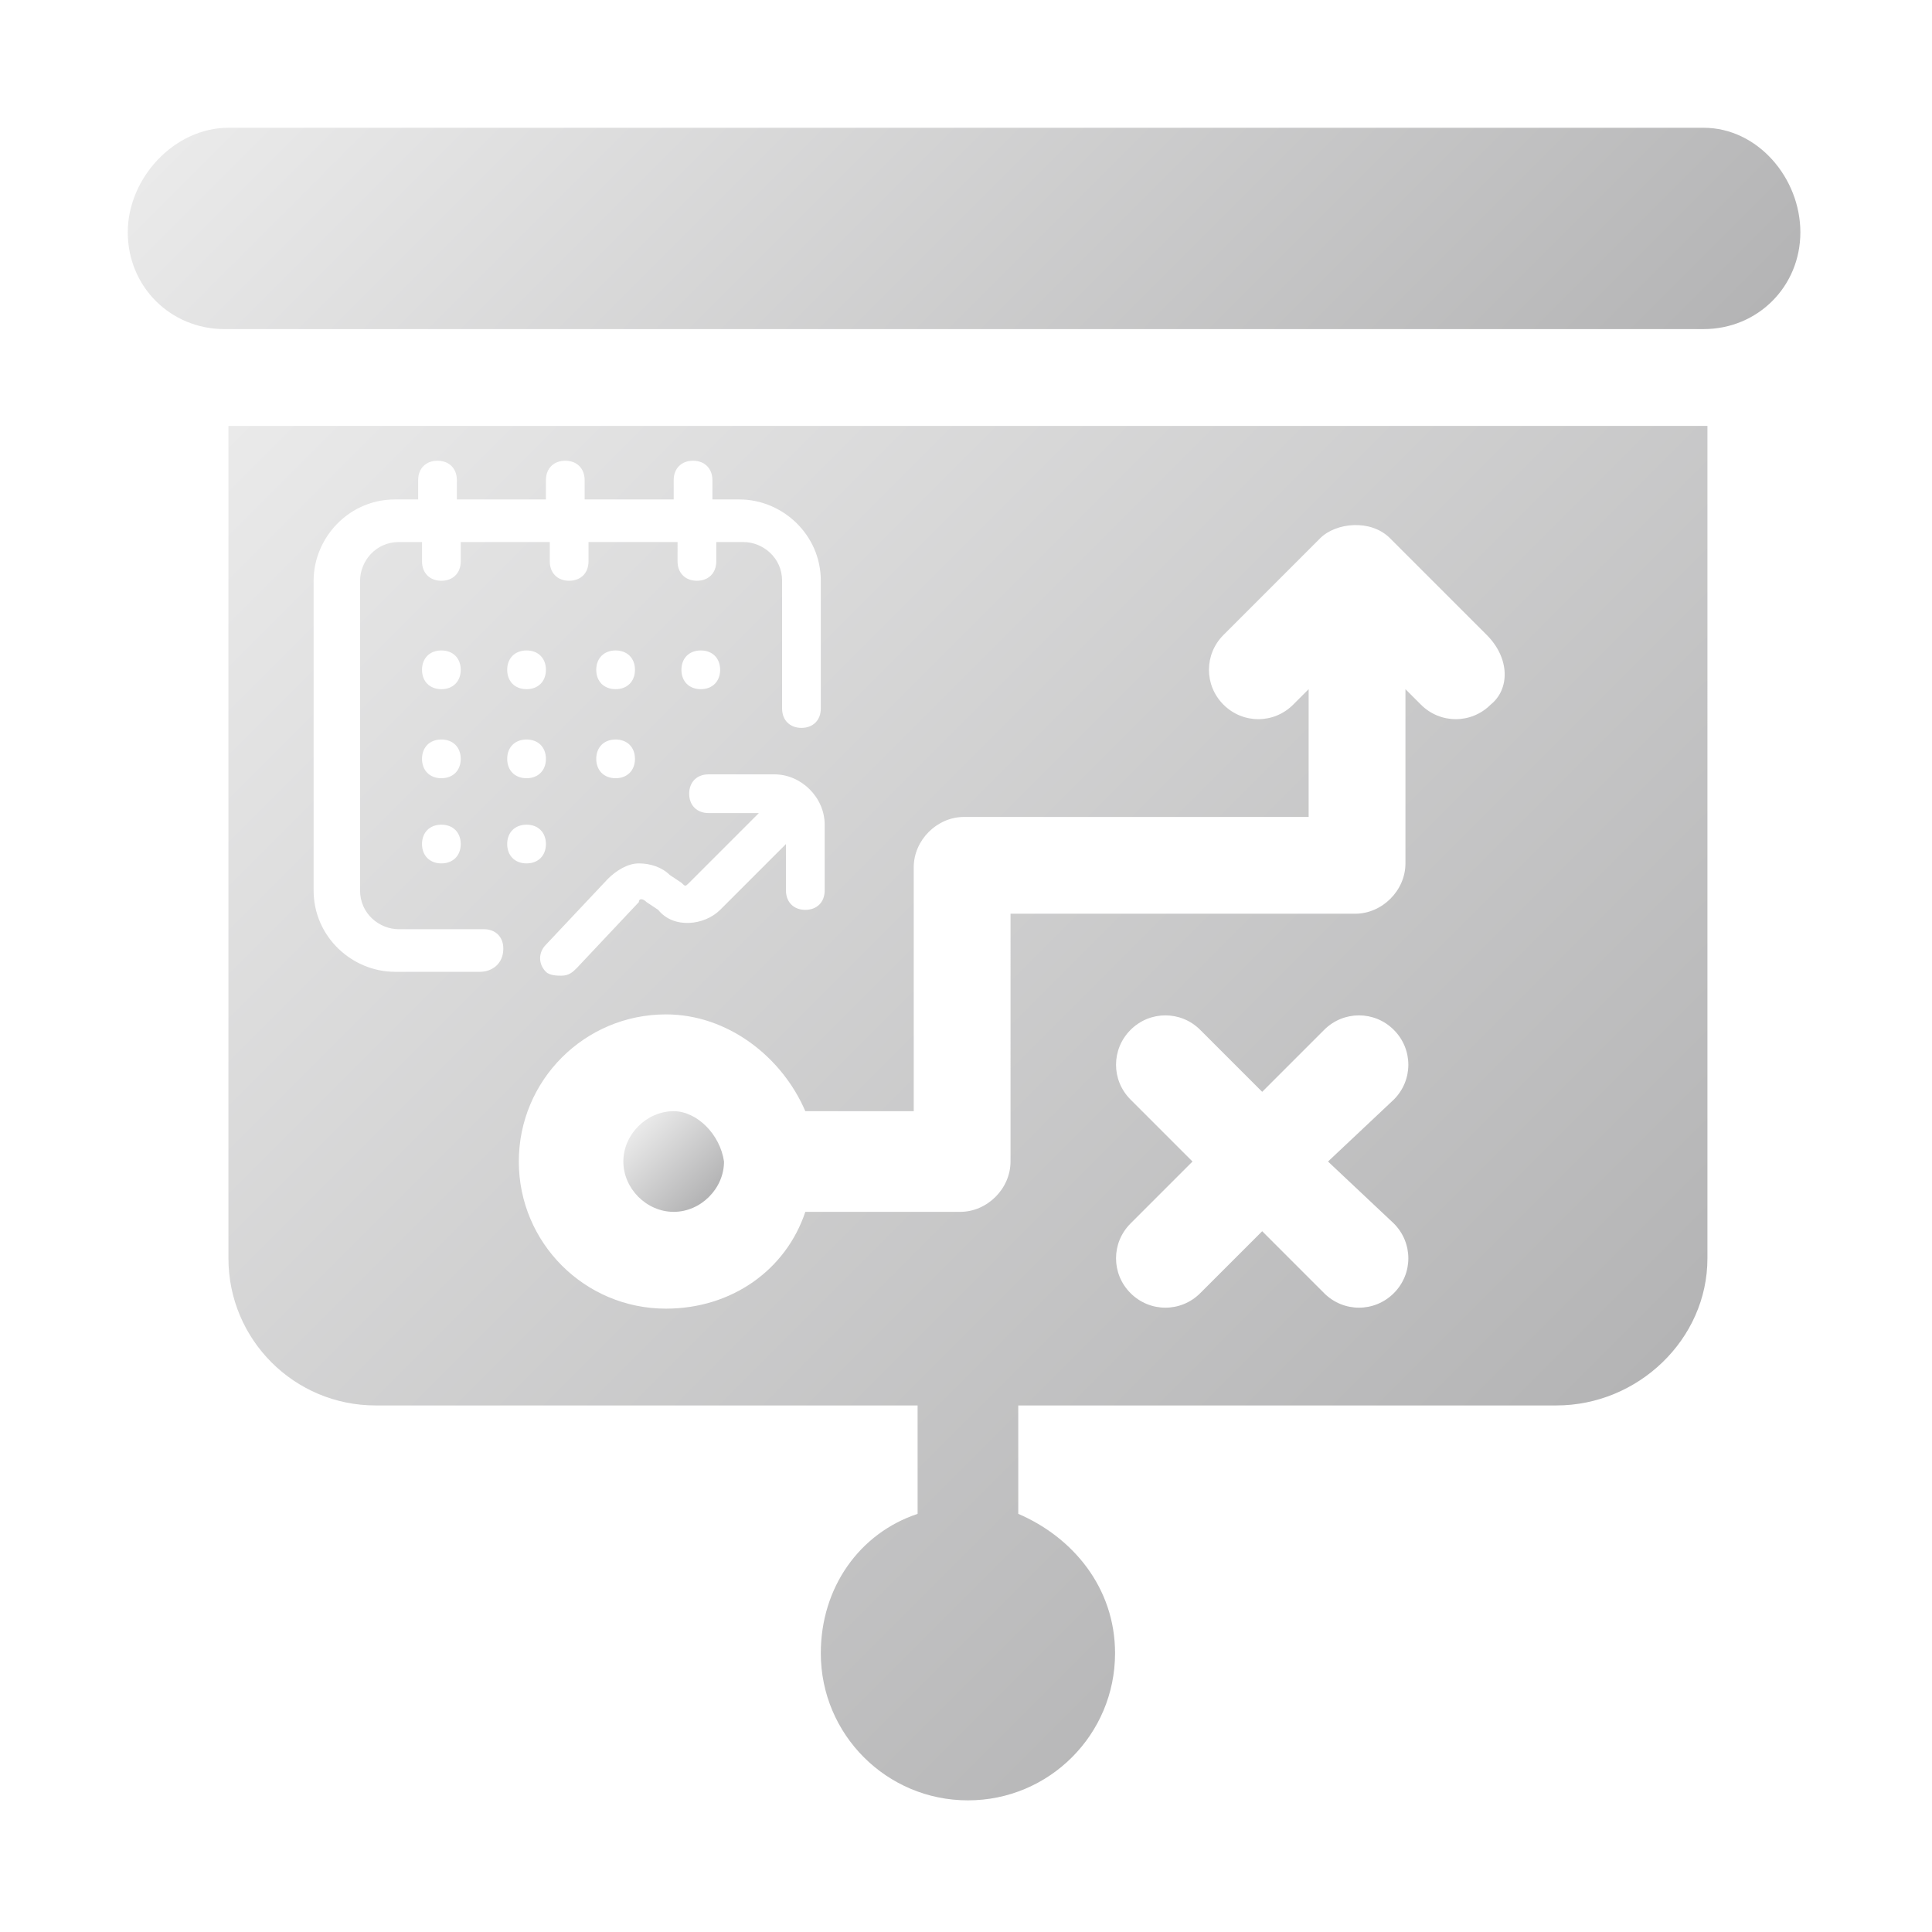
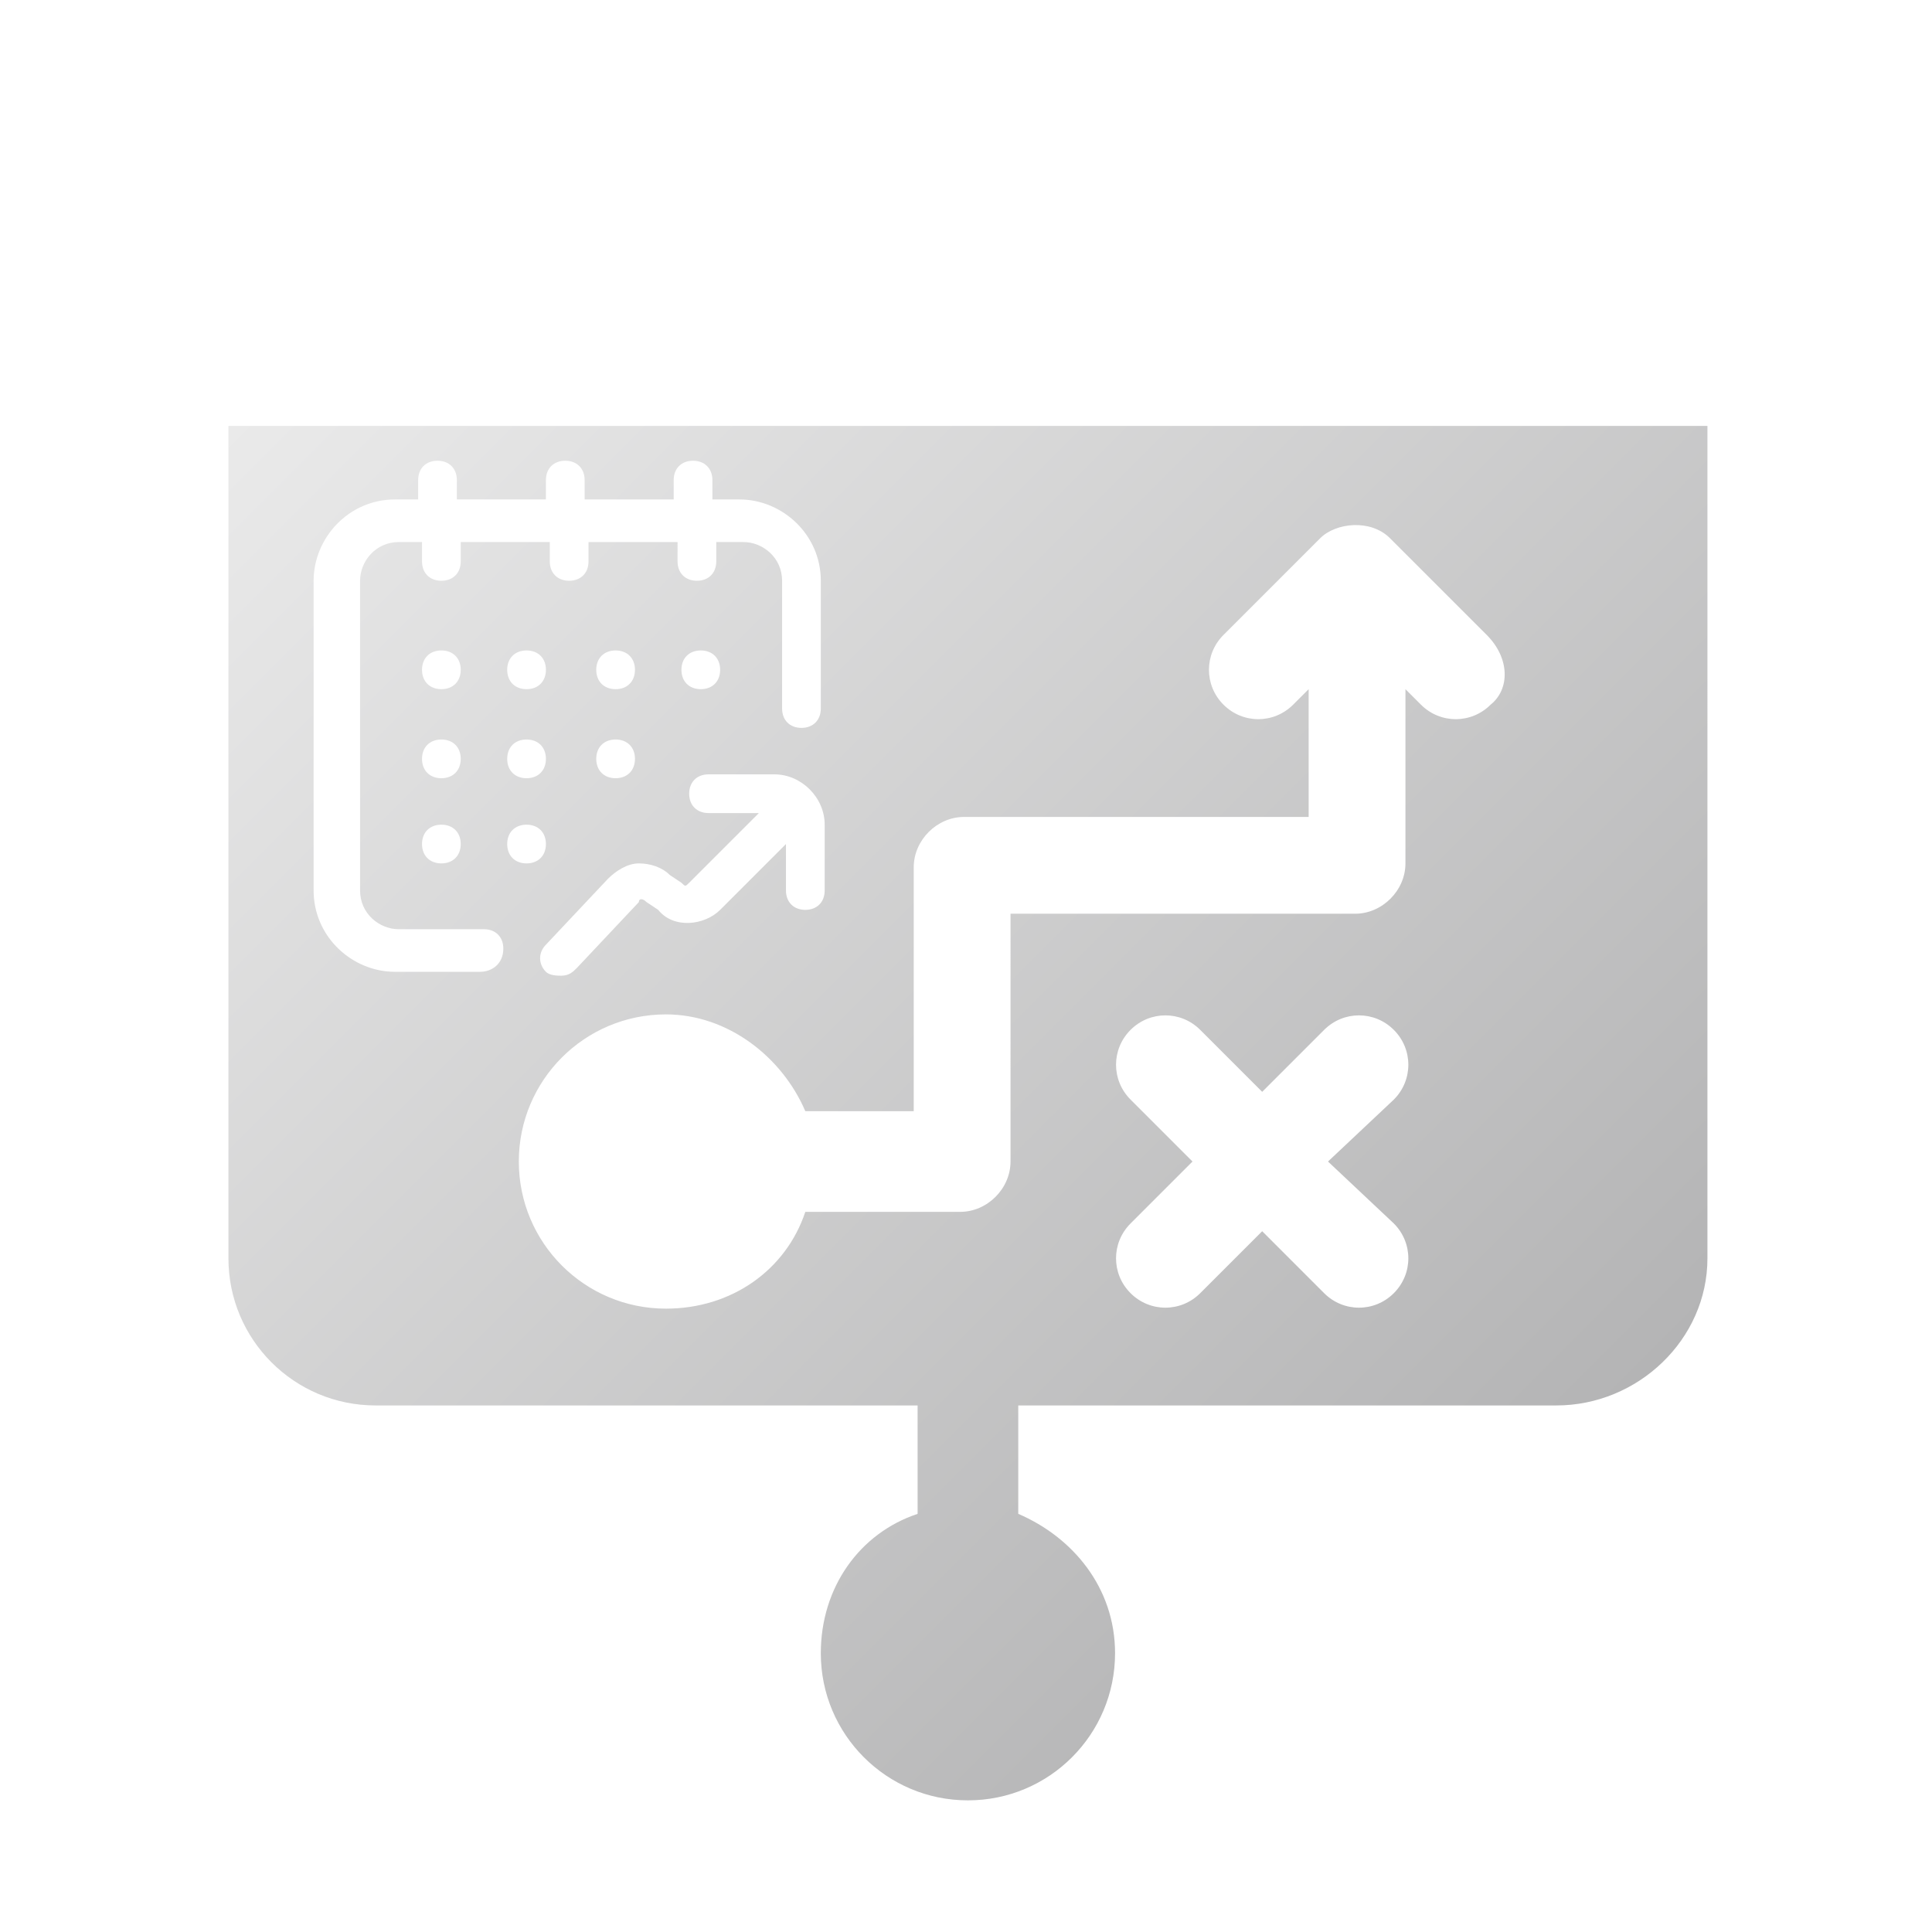
<svg xmlns="http://www.w3.org/2000/svg" version="1.1" id="Layer_1" x="0px" y="0px" viewBox="0 0 49.9 49.9" style="enable-background:new 0 0 49.9 49.9;" xml:space="preserve">
  <style type="text/css">
	.st0{fill:url(#SVGID_1_);}
	.st1{fill:url(#SVGID_2_);}
	.st2{fill:url(#SVGID_3_);}
</style>
  <g id="Project_PLanning__x26__Logistics">
    <g>
      <g>
        <g>
          <linearGradient id="SVGID_1_" gradientUnits="userSpaceOnUse" x1="2.785" y1="54.669" x2="25.452" y2="32.002" gradientTransform="matrix(1 0 0 -1 10.826 49.276)">
            <stop offset="0" style="stop-color:#EAEAEA" />
            <stop offset="1" style="stop-color:#B4B4B5" />
          </linearGradient>
-           <path class="st0" d="M44,3.3H5.9C4.5,3.3,3.3,4.6,3.3,6c0,1.4,1.1,2.5,2.5,2.5H44c1.4,0,2.5-1.1,2.5-2.5      C46.5,4.6,45.4,3.3,44,3.3z" />
        </g>
      </g>
      <g>
        <g>
          <linearGradient id="SVGID_2_" gradientUnits="userSpaceOnUse" x1="5.63" y1="20.164" x2="7.419" y2="18.374" gradientTransform="matrix(1 0 0 -1 10.826 49.276)">
            <stop offset="0" style="stop-color:#EAEAEA" />
            <stop offset="1" style="stop-color:#B4B4B5" />
          </linearGradient>
-           <path class="st1" d="M17.4,28.7c-0.7,0-1.3,0.6-1.3,1.3c0,0.7,0.6,1.3,1.3,1.3c0.7,0,1.3-0.6,1.3-1.3      C18.6,29.3,18,28.7,17.4,28.7z" />
        </g>
      </g>
    </g>
    <linearGradient id="SVGID_3_" gradientUnits="userSpaceOnUse" x1="-1.186" y1="42.013" x2="29.401" y2="11.426" gradientTransform="matrix(1 0 0 -1 10.826 49.276)">
      <stop offset="0" style="stop-color:#EAEAEA" />
      <stop offset="1" style="stop-color:#B4B4B5" />
    </linearGradient>
    <path class="st2" d="M5.9,11v21.5c0,2.1,1.7,3.8,3.8,3.8h14v2.8c-1.5,0.5-2.5,1.9-2.5,3.6c0,2.1,1.7,3.8,3.8,3.8   c2.1,0,3.8-1.7,3.8-3.8c0-1.7-1.1-3-2.5-3.6v-2.8h13.9c2.1,0,3.9-1.7,3.9-3.8V11H5.9z M12.4,25.1h-2.2c-1.1,0-2.1-0.9-2.1-2.1v-8   c0-1.1,0.9-2.1,2.1-2.1h0.6v-0.5c0-0.3,0.2-0.5,0.5-0.5c0.3,0,0.5,0.2,0.5,0.5v0.5h2.3v-0.5c0-0.3,0.2-0.5,0.5-0.5   c0.3,0,0.5,0.2,0.5,0.5v0.5h2.3v-0.5c0-0.3,0.2-0.5,0.5-0.5c0.3,0,0.5,0.2,0.5,0.5v0.5h0.7c1.1,0,2.1,0.9,2.1,2.1v3.3   c0,0.3-0.2,0.5-0.5,0.5c-0.3,0-0.5-0.2-0.5-0.5V15c0-0.6-0.5-1-1-1h-0.7v0.5c0,0.3-0.2,0.5-0.5,0.5c-0.3,0-0.5-0.2-0.5-0.5V14h-2.3   v0.5c0,0.3-0.2,0.5-0.5,0.5c-0.3,0-0.5-0.2-0.5-0.5V14h-2.3v0.5c0,0.3-0.2,0.5-0.5,0.5c-0.3,0-0.5-0.2-0.5-0.5V14h-0.6   c-0.6,0-1,0.5-1,1v8c0,0.6,0.5,1,1,1h2.2c0.3,0,0.5,0.2,0.5,0.5C13,24.9,12.7,25.1,12.4,25.1z M18.6,23.5c-0.4,0.4-1.2,0.5-1.6,0   l-0.3-0.2c-0.1-0.1-0.2-0.1-0.2,0l-1.6,1.7c-0.1,0.1-0.2,0.2-0.4,0.2c-0.1,0-0.3,0-0.4-0.1c-0.2-0.2-0.2-0.5,0-0.7l1.6-1.7   c0.2-0.2,0.5-0.4,0.8-0.4c0.3,0,0.6,0.1,0.8,0.3l0.3,0.2c0.1,0.1,0.1,0.1,0.2,0l1.8-1.8h-1.3c-0.3,0-0.5-0.2-0.5-0.5   s0.2-0.5,0.5-0.5h1.7c0.7,0,1.3,0.6,1.3,1.3V23c0,0.3-0.2,0.5-0.5,0.5c-0.3,0-0.5-0.2-0.5-0.5v-1.2L18.6,23.5z M13.6,19.1   c0.3,0,0.5,0.2,0.5,0.5c0,0.3-0.2,0.5-0.5,0.5c-0.3,0-0.5-0.2-0.5-0.5C13.1,19.3,13.3,19.1,13.6,19.1z M13.1,17.3   c0-0.3,0.2-0.5,0.5-0.5c0.3,0,0.5,0.2,0.5,0.5s-0.2,0.5-0.5,0.5C13.3,17.8,13.1,17.6,13.1,17.3z M15.9,19.1c0.3,0,0.5,0.2,0.5,0.5   c0,0.3-0.2,0.5-0.5,0.5s-0.5-0.2-0.5-0.5C15.4,19.3,15.6,19.1,15.9,19.1z M15.4,17.3c0-0.3,0.2-0.5,0.5-0.5c0.3,0,0.5,0.2,0.5,0.5   c0,0.3-0.2,0.5-0.5,0.5S15.4,17.6,15.4,17.3z M17.6,17.3c0-0.3,0.2-0.5,0.5-0.5c0.3,0,0.5,0.2,0.5,0.5s-0.2,0.5-0.5,0.5   C17.8,17.8,17.6,17.6,17.6,17.3z M11.4,20.1c-0.3,0-0.5-0.2-0.5-0.5c0-0.3,0.2-0.5,0.5-0.5c0.3,0,0.5,0.2,0.5,0.5   C11.9,19.9,11.7,20.1,11.4,20.1z M11.9,21.8c0,0.3-0.2,0.5-0.5,0.5c-0.3,0-0.5-0.2-0.5-0.5s0.2-0.5,0.5-0.5   C11.7,21.3,11.9,21.5,11.9,21.8z M11.4,17.8c-0.3,0-0.5-0.2-0.5-0.5c0-0.3,0.2-0.5,0.5-0.5c0.3,0,0.5,0.2,0.5,0.5   S11.7,17.8,11.4,17.8z M13.1,21.8c0-0.3,0.2-0.5,0.5-0.5c0.3,0,0.5,0.2,0.5,0.5c0,0.3-0.2,0.5-0.5,0.5   C13.3,22.3,13.1,22.1,13.1,21.8z M36,31.6c0.5,0.5,0.5,1.3,0,1.8c-0.5,0.5-1.3,0.5-1.8,0l-1.6-1.6l-1.6,1.6c-0.5,0.5-1.3,0.5-1.8,0   c-0.5-0.5-0.5-1.3,0-1.8l1.6-1.6l-1.6-1.6c-0.5-0.5-0.5-1.3,0-1.8c0.5-0.5,1.3-0.5,1.8,0l1.6,1.6l1.6-1.6c0.5-0.5,1.3-0.5,1.8,0   c0.5,0.5,0.5,1.3,0,1.8L34.3,30L36,31.6z M38.5,18.2c-0.5,0.5-1.3,0.5-1.8,0l-0.4-0.4v4.5c0,0.7-0.6,1.3-1.3,1.3h-8.9V30   c0,0.7-0.6,1.3-1.3,1.3h-4c-0.5,1.5-1.9,2.5-3.6,2.5c-2.1,0-3.8-1.7-3.8-3.8c0-2.1,1.7-3.8,3.8-3.8c1.6,0,3,1.1,3.6,2.5h2.8v-6.3   c0-0.7,0.6-1.3,1.3-1.3h8.9v-3.3l-0.4,0.4c-0.5,0.5-1.3,0.5-1.8,0c-0.5-0.5-0.5-1.3,0-1.8l2.5-2.5c0.4-0.4,1.3-0.5,1.8,0l2.5,2.5   C39,17,39,17.8,38.5,18.2z" />
  </g>
</svg>